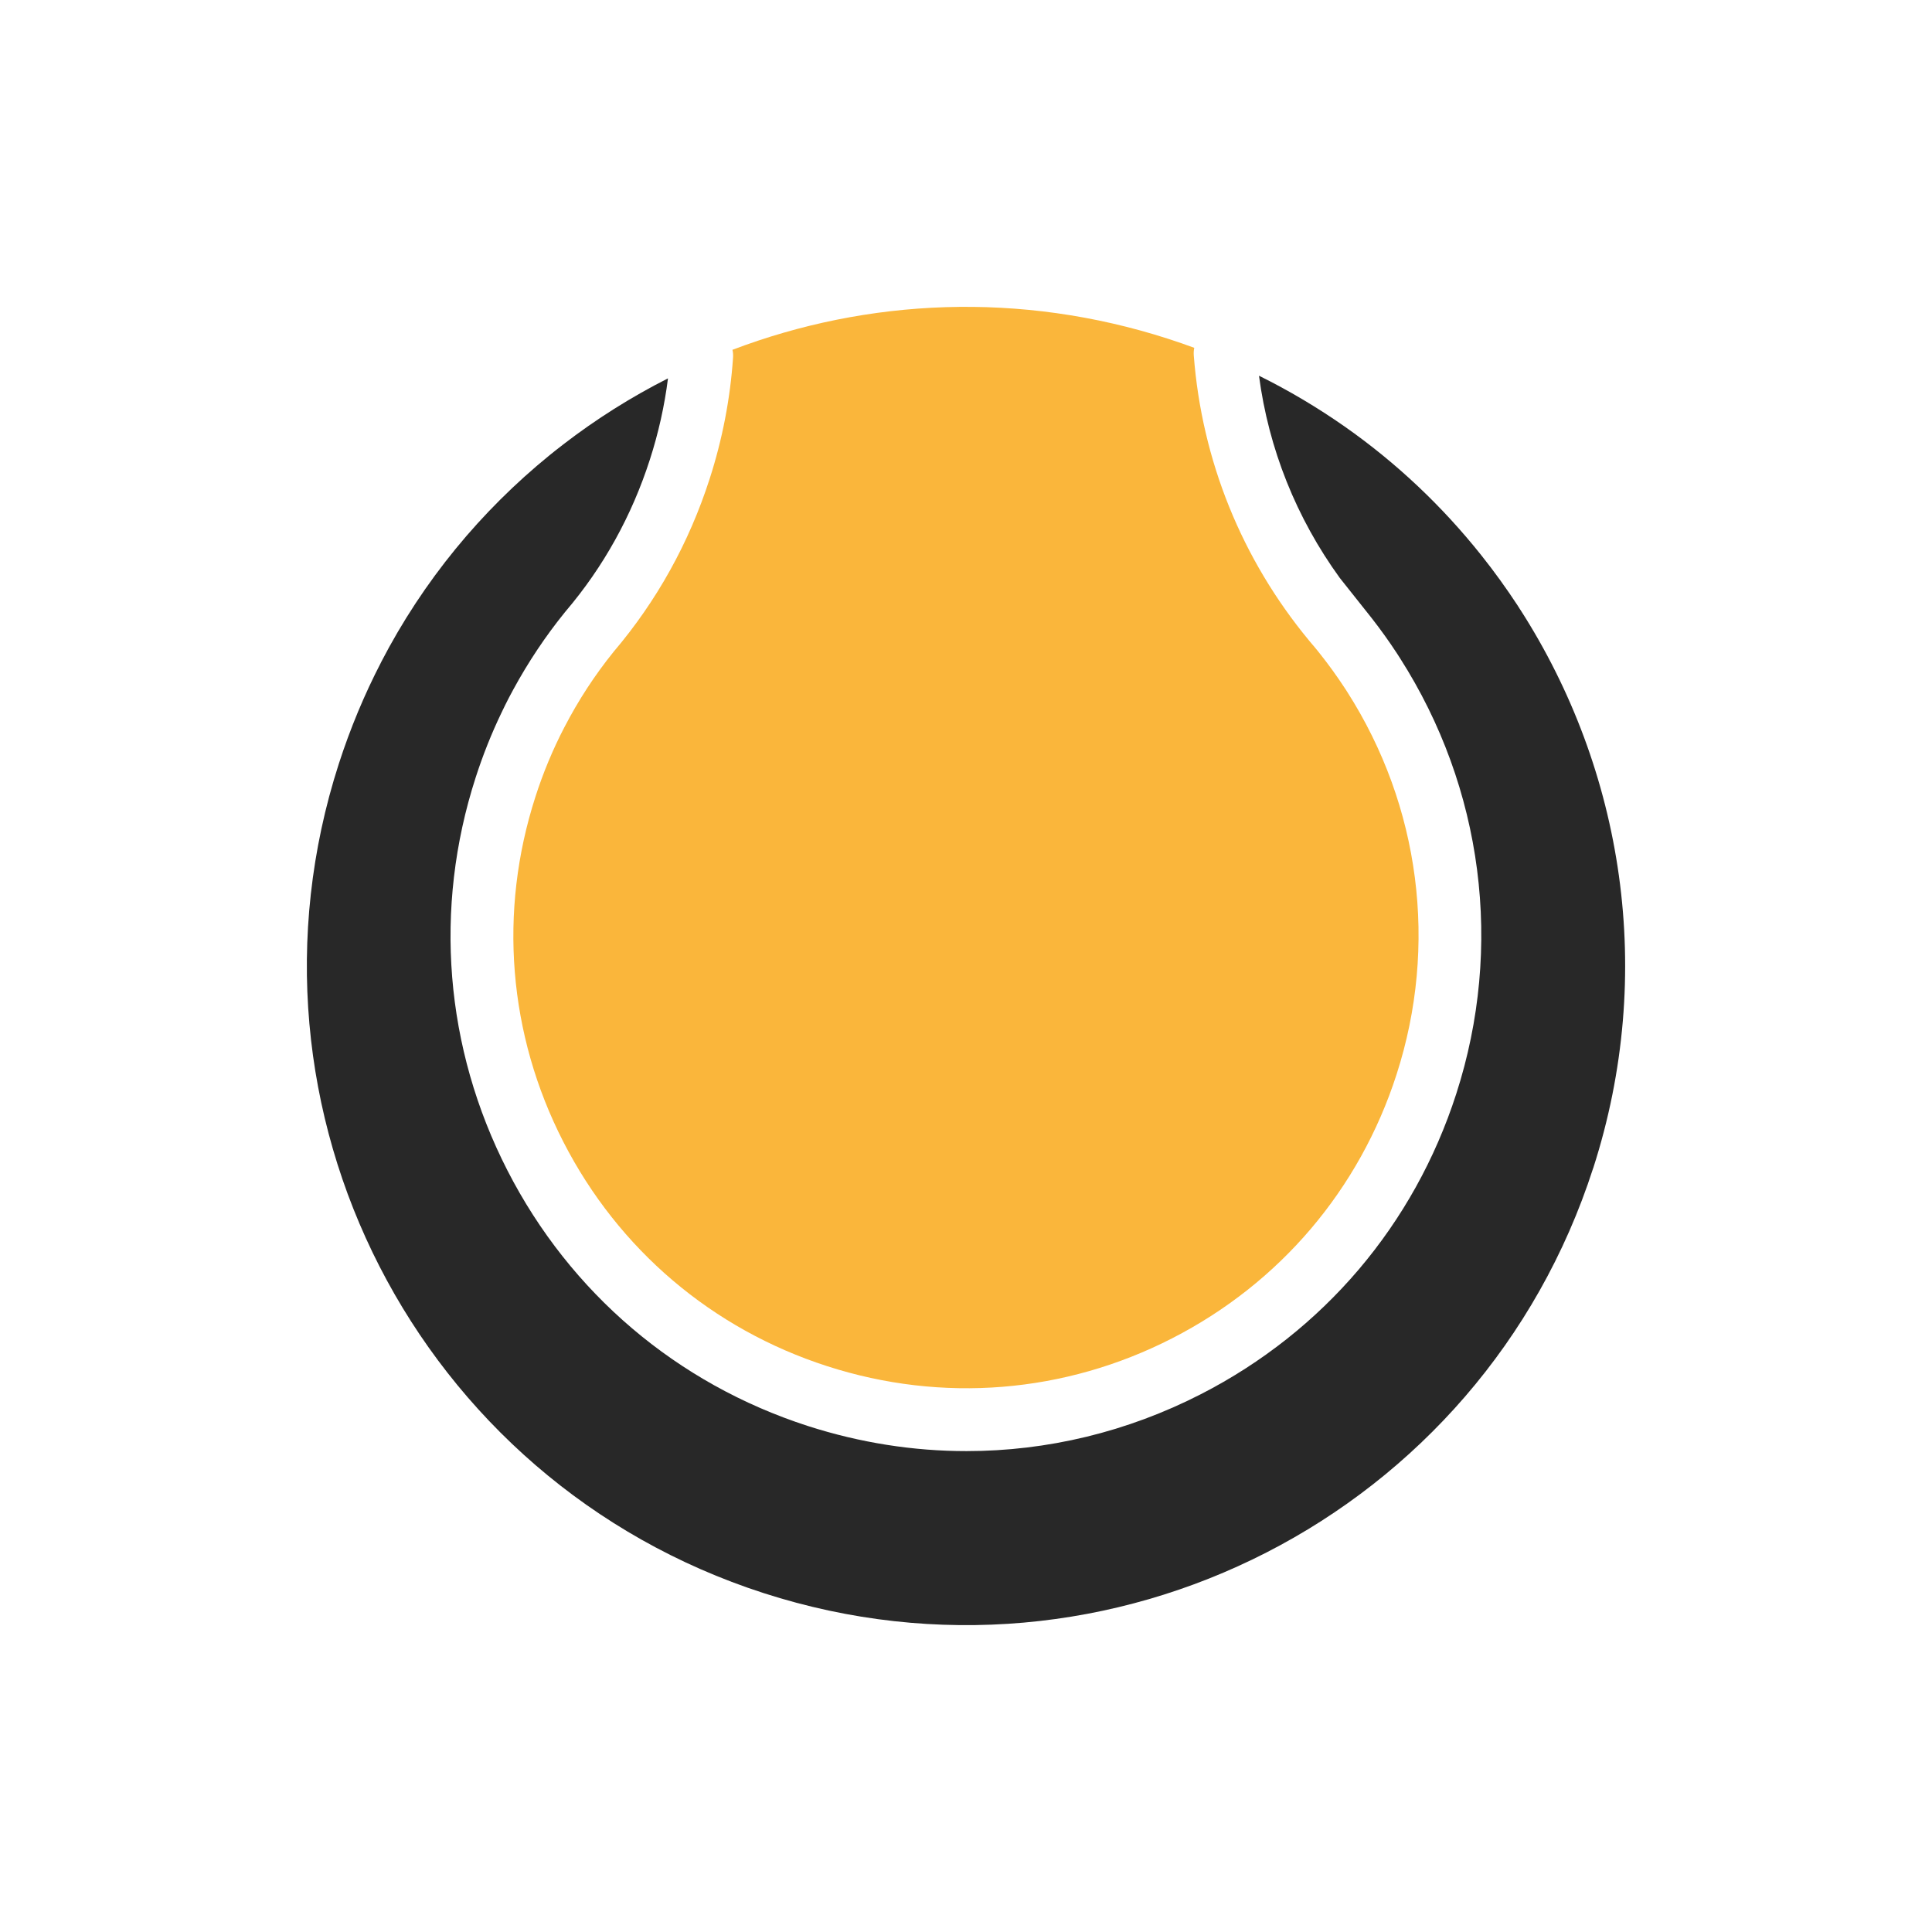
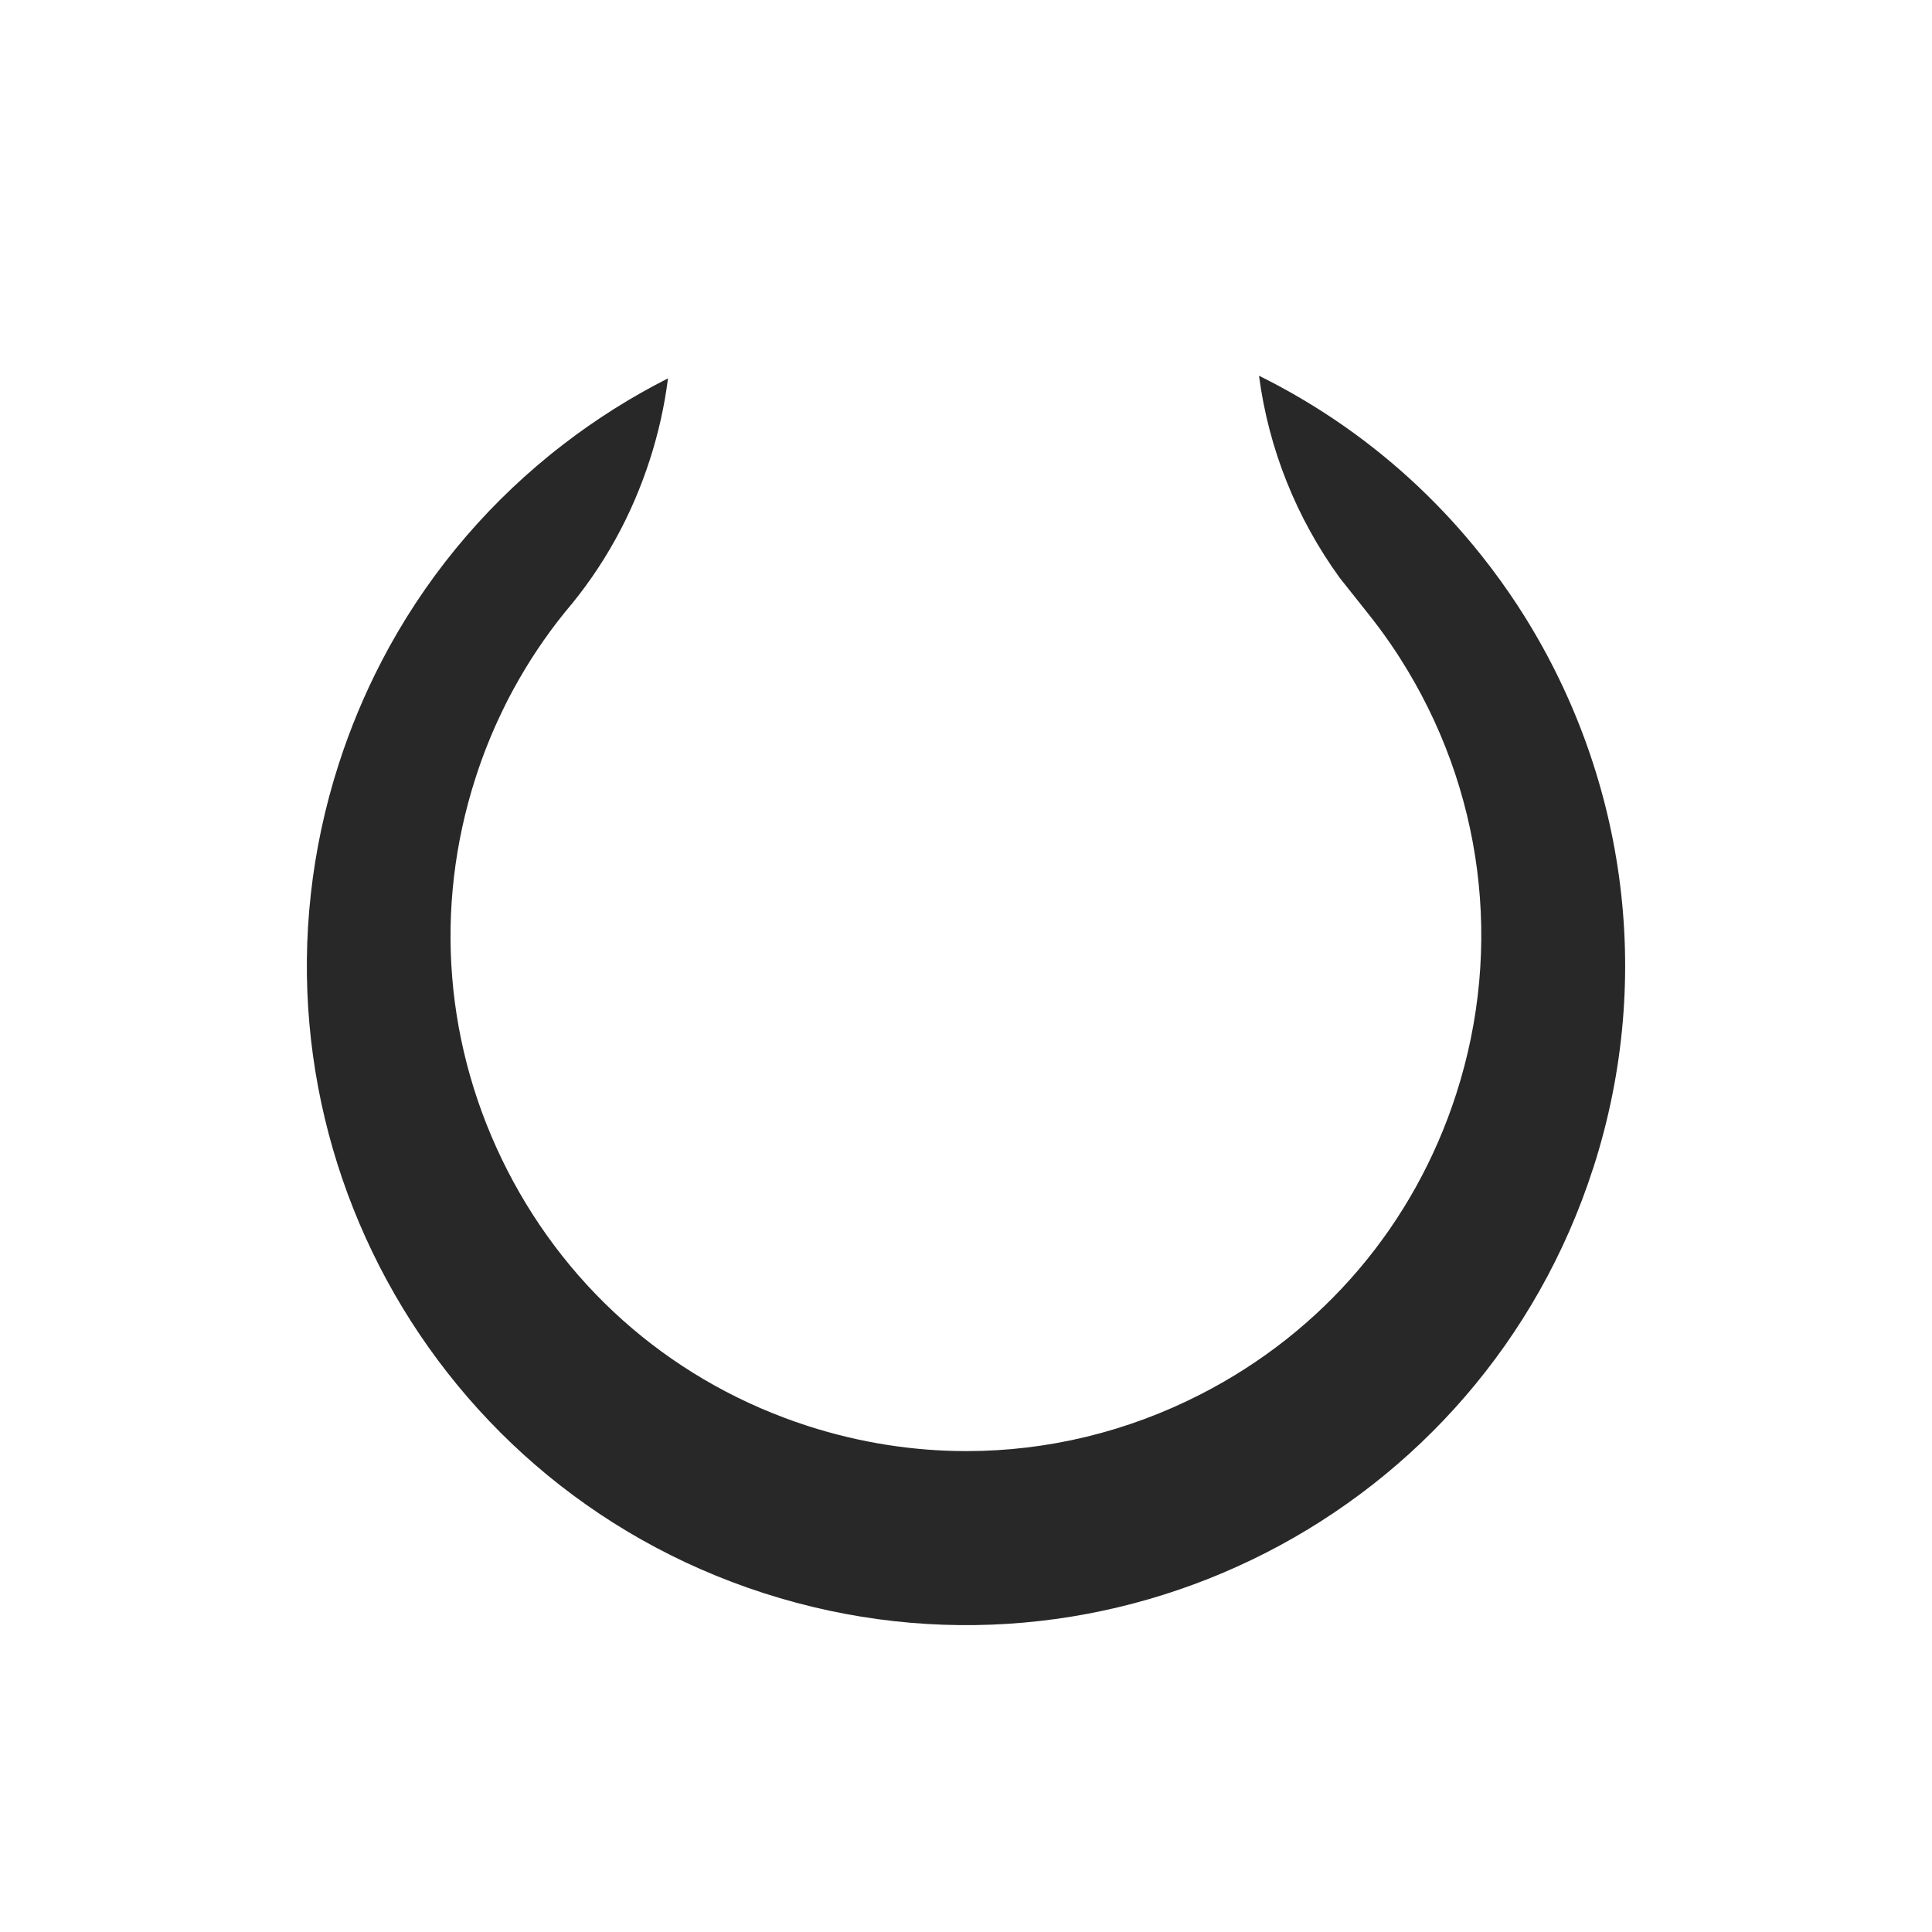
<svg xmlns="http://www.w3.org/2000/svg" width="150" height="150" viewBox="0 0 150 150" fill="none">
  <g id="Artboard 5 copy 6">
    <g id="Vector">
-       <path d="M108.428 83.422C105.549 92.352 99.365 99.624 91.013 103.902C82.667 108.18 73.148 108.951 64.224 106.07C55.291 103.191 48.019 97.007 43.739 88.655C39.46 80.303 38.69 70.787 41.571 61.86C42.165 60.005 42.922 58.188 43.82 56.459C43.82 56.451 43.823 56.448 43.828 56.448C44.9 54.373 46.187 52.403 47.648 50.594C50.985 46.666 53.495 42.153 55.097 37.176C56.084 34.118 56.696 30.953 56.913 27.773C56.929 27.561 56.913 27.353 56.867 27.159C67.348 23.177 79.2 22.597 90.704 26.307C91.382 26.524 92.06 26.76 92.722 27.005C92.681 27.195 92.671 27.392 92.684 27.594C93.311 35.754 96.407 43.412 101.637 49.734C101.637 49.734 101.638 49.735 101.639 49.737L101.936 50.09C101.946 50.1 101.952 50.11 101.962 50.118C101.998 50.164 102.036 50.205 102.08 50.259C102.159 50.353 102.238 50.451 102.317 50.548C102.325 50.561 102.338 50.574 102.346 50.586C102.387 50.632 102.422 50.681 102.471 50.742C103.136 51.577 103.784 52.472 104.395 53.404C104.416 53.432 104.434 53.462 104.451 53.49L104.477 53.526C104.5 53.57 104.526 53.608 104.551 53.644C104.561 53.667 104.574 53.682 104.587 53.7C110.26 62.571 111.662 73.397 108.43 83.415L108.428 83.422Z" fill="#FAB63B" />
      <path d="M123.69 90.704C115.021 117.597 86.187 132.368 59.298 123.691C32.406 115.02 17.635 86.186 26.306 59.299C27.197 56.546 28.294 53.915 29.584 51.428C29.584 51.426 29.584 51.42 29.586 51.418C32.861 45.088 37.352 39.668 42.669 35.344C42.966 35.101 43.268 34.863 43.572 34.63C43.621 34.594 43.677 34.548 43.728 34.507C46.277 32.542 49.002 30.825 51.862 29.377C51.594 31.509 51.12 33.625 50.455 35.684C49.05 40.047 46.858 44.003 43.933 47.444L43.861 47.531C42.354 49.389 41.011 51.405 39.857 53.526C39.389 54.368 38.944 55.317 38.944 55.317C38.16 56.945 37.485 58.641 36.93 60.366C33.647 70.534 34.53 81.37 39.399 90.878C44.271 100.389 52.553 107.431 62.724 110.714C66.767 112.016 70.917 112.666 75.047 112.663C81.298 112.663 87.508 111.179 93.237 108.244C102.747 103.37 109.789 95.088 113.064 84.924C116.743 73.525 115.149 61.197 108.696 51.098L108.466 50.74C107.86 49.811 107.205 48.898 106.511 48.007L104.019 44.868C100.644 40.211 98.497 34.848 97.748 29.172C100.084 30.326 102.3 31.649 104.39 33.11C108.435 35.943 111.997 39.325 115.009 43.112C116.017 44.376 116.961 45.689 117.846 47.037C117.854 47.048 117.859 47.063 117.867 47.073C117.923 47.155 117.974 47.242 118.028 47.327C118.031 47.327 118.036 47.327 118.036 47.334C126.021 59.767 128.583 75.544 123.693 90.707L123.69 90.704Z" fill="#282828" />
    </g>
  </g>
</svg>